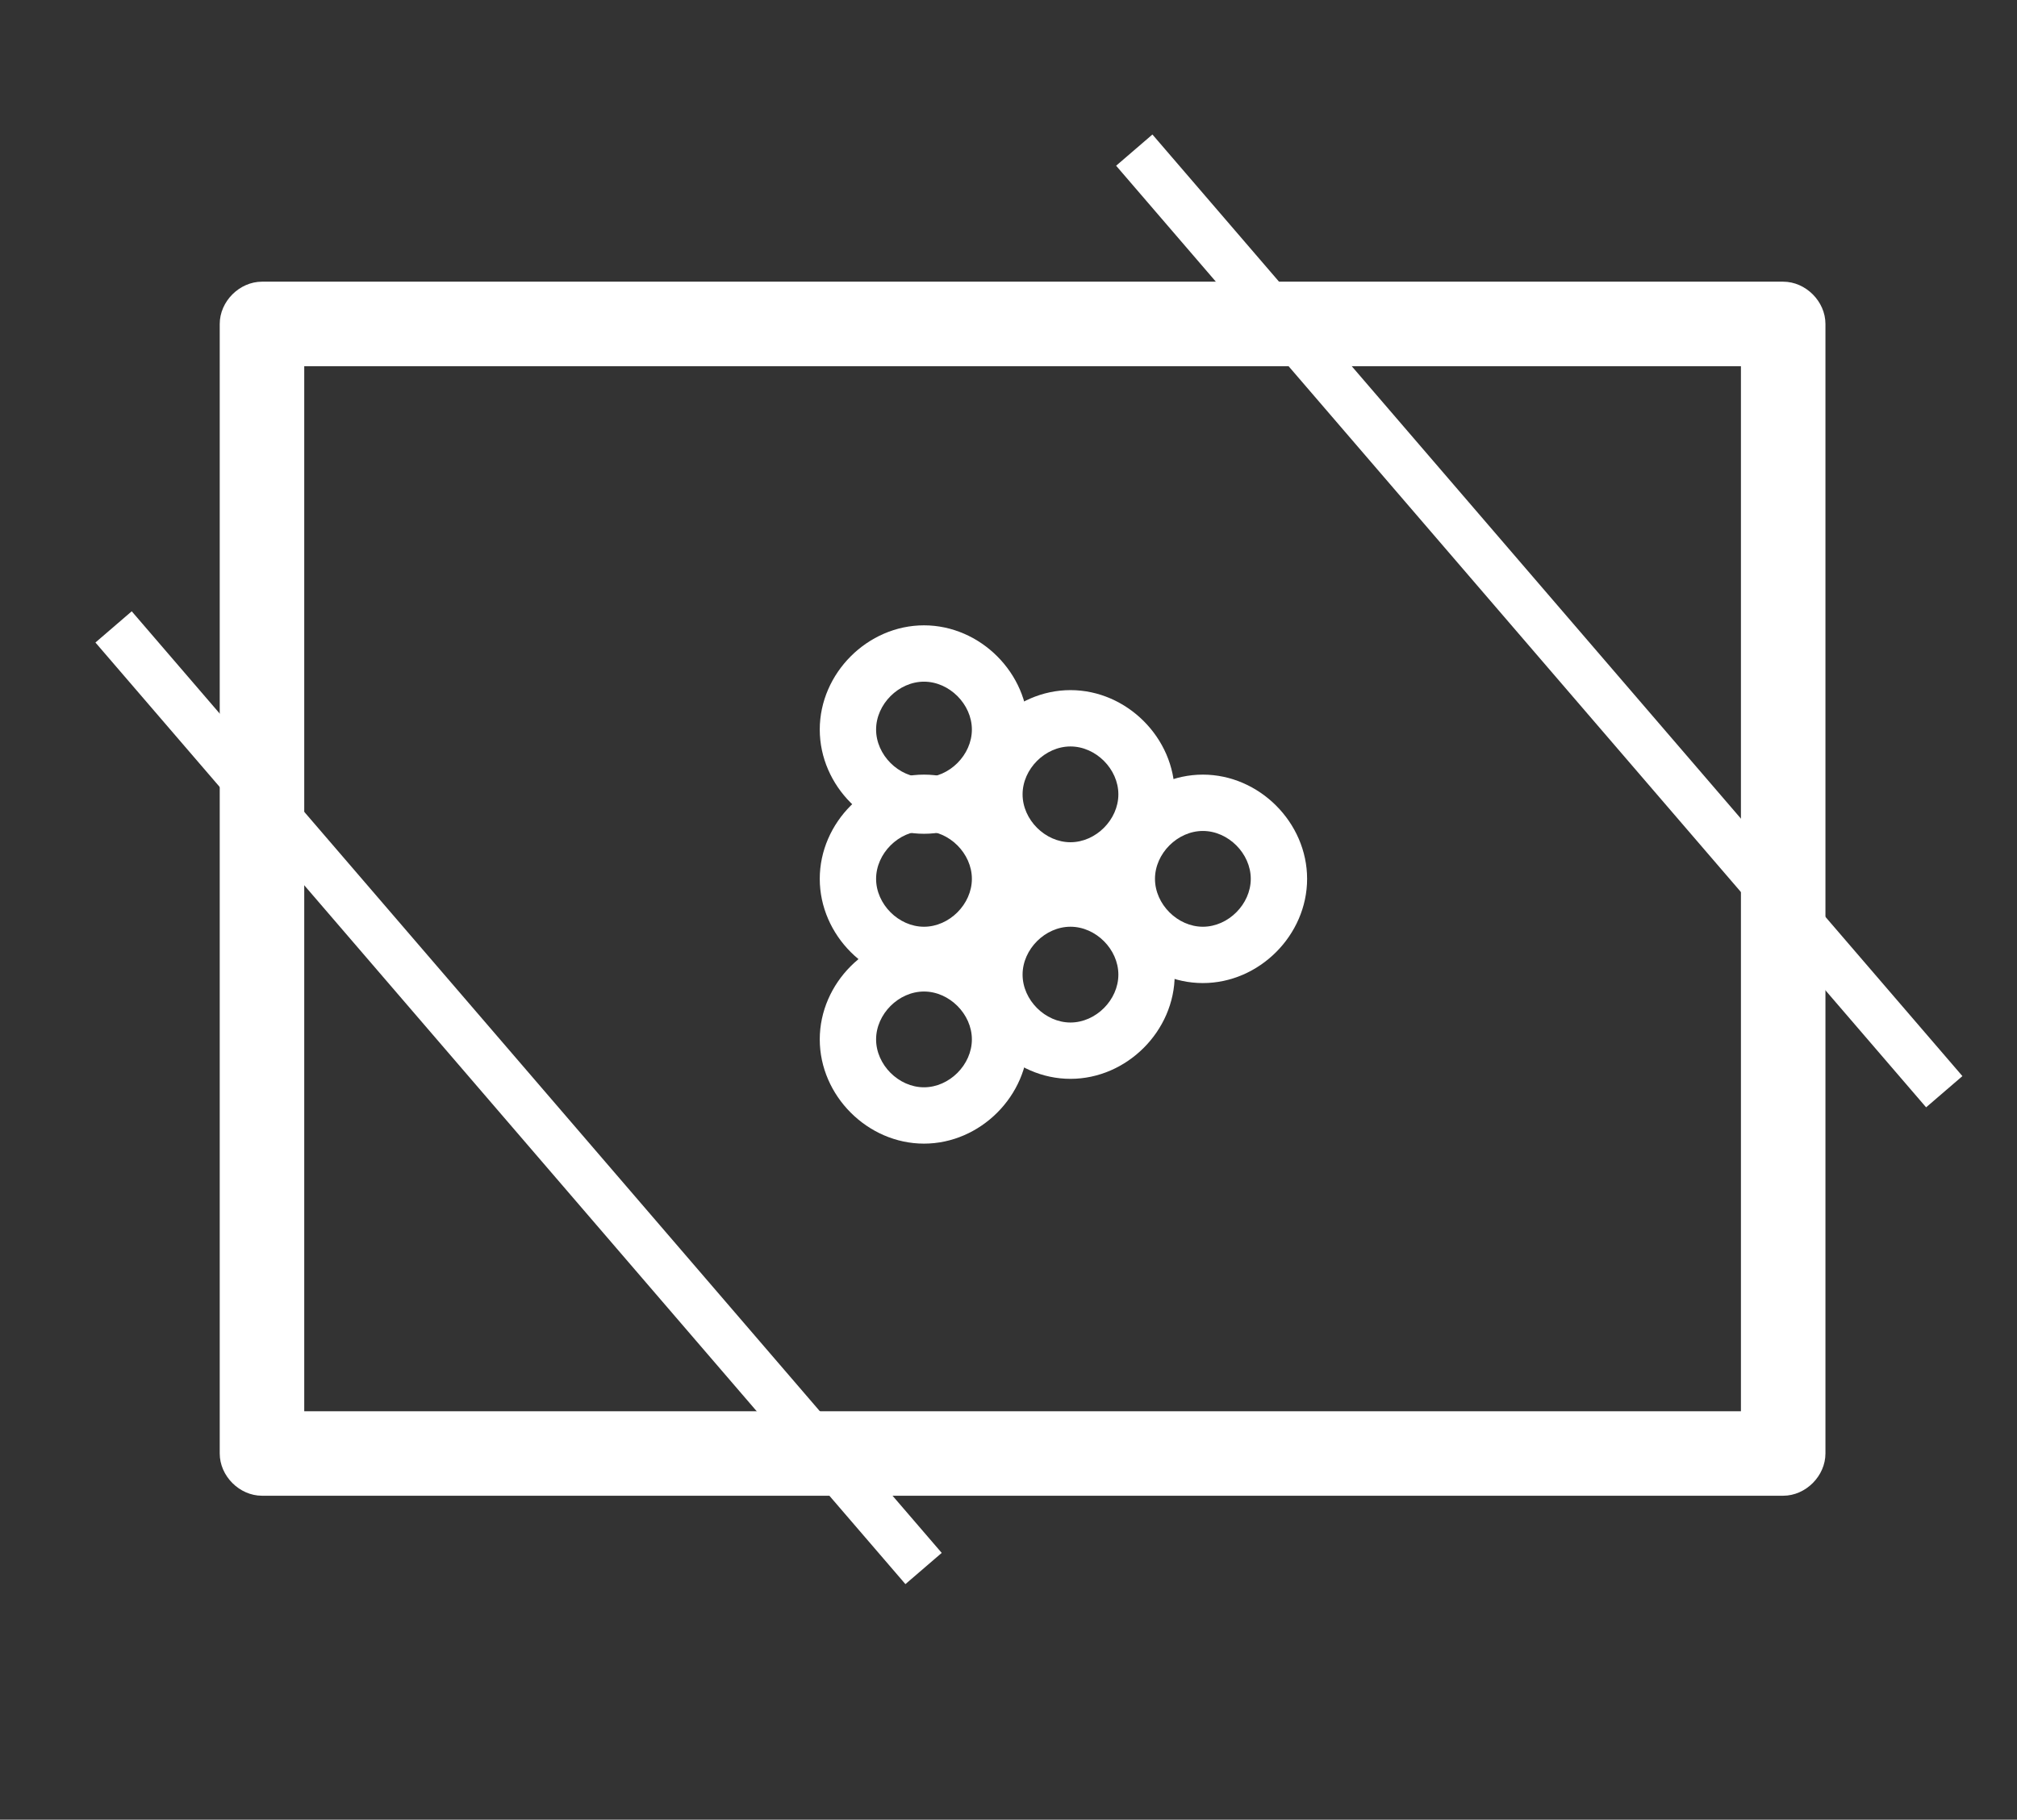
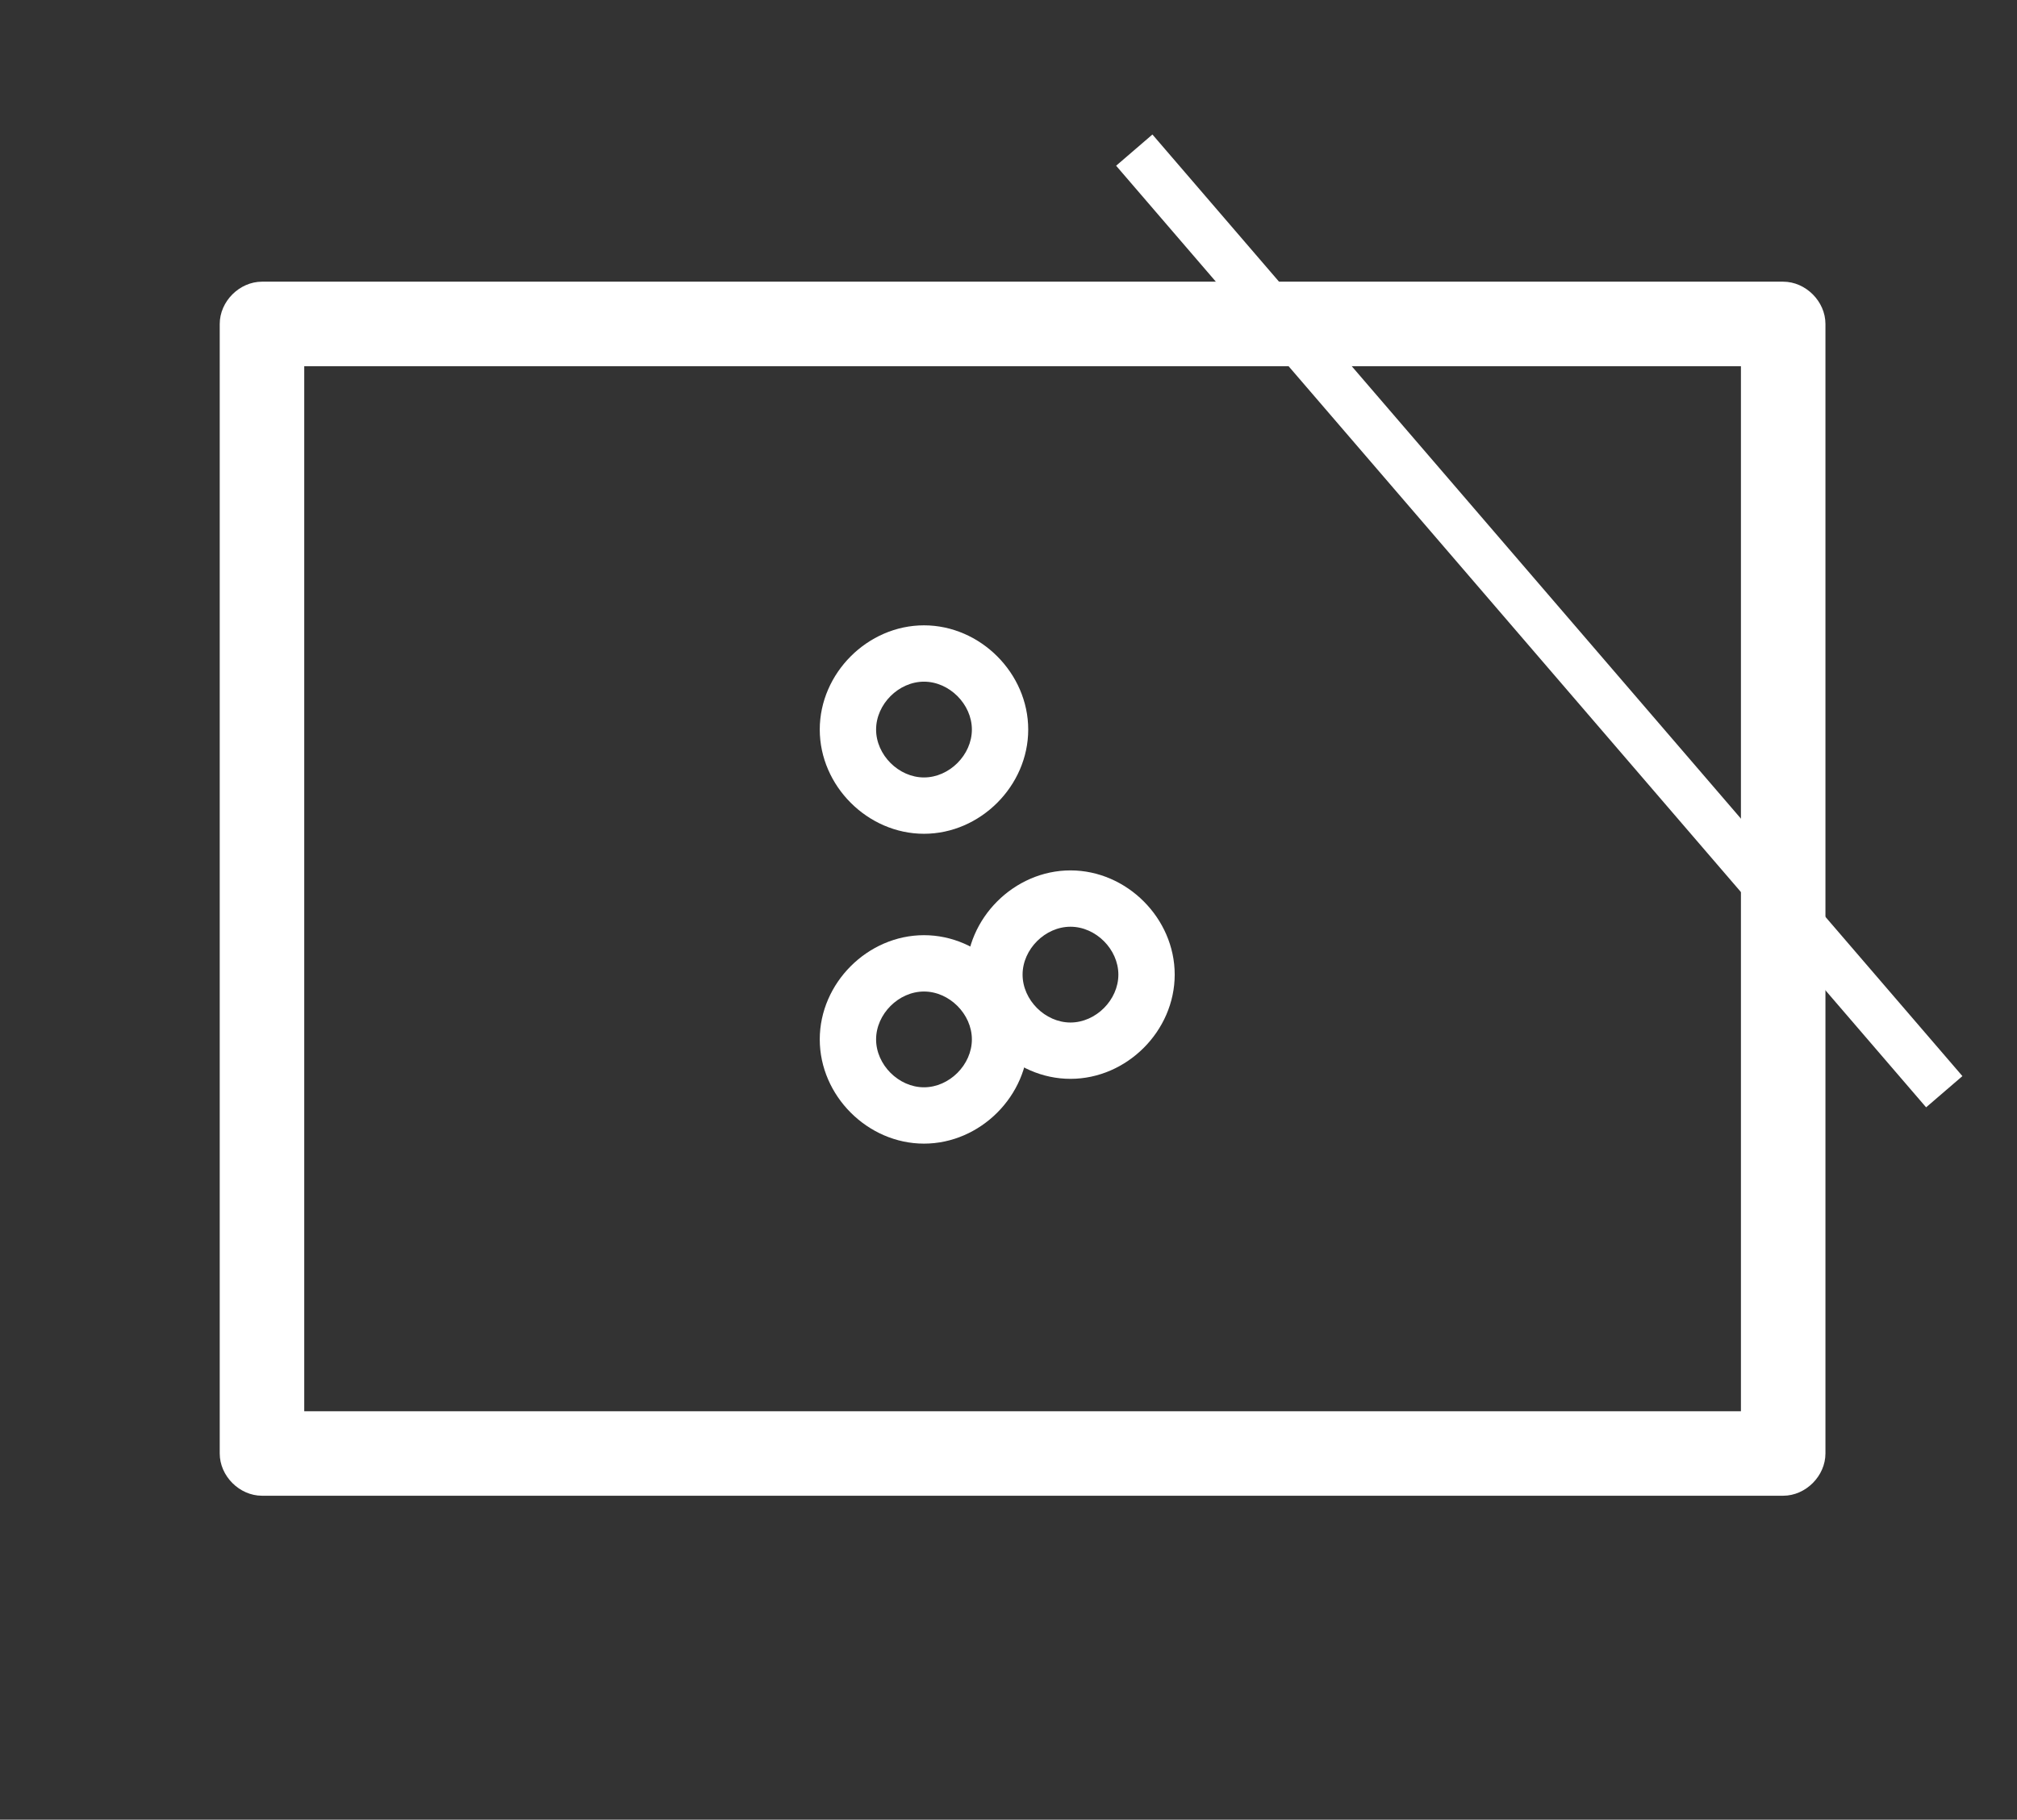
<svg xmlns="http://www.w3.org/2000/svg" version="1.1" id="Слой_1" x="0px" y="0px" viewBox="0 0 71.6 64.6" style="enable-background:new 0 0 71.6 64.6;" xml:space="preserve">
  <rect x="0" y="0" width="71.6" height="64.6" fill="#333333" stroke="none" />
  <style type="text/css"> .st0{fill:#FFFFFF;} </style>
  <path class="st0" d="M63.3,53.1h-54c-0.8,0-1.5-0.7-1.5-1.5V11.5c0-0.8,0.7-1.5,1.5-1.5h54c0.8,0,1.5,0.7,1.5,1.5v40.1 C64.8,52.4,64.1,53.1,63.3,53.1z M10.8,50.1h51V13h-51V50.1z" />
  <path class="st0" d="M32.8,29.6c-2,0-3.7-1.7-3.7-3.7c0-2,1.7-3.7,3.7-3.7c2,0,3.7,1.7,3.7,3.7C36.5,27.9,34.8,29.6,32.8,29.6z M32.8,24.2c-0.9,0-1.7,0.8-1.7,1.7c0,0.9,0.8,1.7,1.7,1.7c0.9,0,1.7-0.8,1.7-1.7C34.5,25,33.7,24.2,32.8,24.2z" />
-   <path class="st0" d="M38,31.9c-2,0-3.7-1.7-3.7-3.7c0-2,1.7-3.7,3.7-3.7c2,0,3.7,1.7,3.7,3.7C41.7,30.2,40,31.9,38,31.9z M38,26.5 c-0.9,0-1.7,0.8-1.7,1.7c0,0.9,0.8,1.7,1.7,1.7s1.7-0.8,1.7-1.7C39.7,27.3,38.9,26.5,38,26.5z" />
-   <path class="st0" d="M32.8,34.9c-2,0-3.7-1.7-3.7-3.7c0-2,1.7-3.7,3.7-3.7c2,0,3.7,1.7,3.7,3.7C36.5,33.2,34.8,34.9,32.8,34.9z M32.8,29.5c-0.9,0-1.7,0.8-1.7,1.7s0.8,1.7,1.7,1.7c0.9,0,1.7-0.8,1.7-1.7S33.7,29.5,32.8,29.5z" />
  <path class="st0" d="M32.8,40.6c-2,0-3.7-1.7-3.7-3.7s1.7-3.7,3.7-3.7c2,0,3.7,1.7,3.7,3.7S34.8,40.6,32.8,40.6z M32.8,35.2 c-0.9,0-1.7,0.8-1.7,1.7c0,0.9,0.8,1.7,1.7,1.7c0.9,0,1.7-0.8,1.7-1.7C34.5,36,33.7,35.2,32.8,35.2z" />
  <path class="st0" d="M38,38.3c-2,0-3.7-1.7-3.7-3.7s1.7-3.7,3.7-3.7c2,0,3.7,1.7,3.7,3.7S40,38.3,38,38.3z M38,32.9 c-0.9,0-1.7,0.8-1.7,1.7s0.8,1.7,1.7,1.7s1.7-0.8,1.7-1.7S38.9,32.9,38,32.9z" />
-   <path class="st0" d="M42.7,34.9c-2,0-3.7-1.7-3.7-3.7c0-2,1.7-3.7,3.7-3.7s3.7,1.7,3.7,3.7C46.4,33.2,44.7,34.9,42.7,34.9z M42.7,29.5c-0.9,0-1.7,0.8-1.7,1.7s0.8,1.7,1.7,1.7s1.7-0.8,1.7-1.7S43.6,29.5,42.7,29.5z" />
-   <rect x="17.6" y="16.9" transform="matrix(0.758 -0.652 0.652 0.758 -20.972 21.475)" class="st0" width="1.7" height="44.1" />
  <rect x="53.8" y="0" transform="matrix(0.758 -0.652 0.652 0.758 -1.16 40.961)" class="st0" width="1.7" height="44.1" />
</svg>